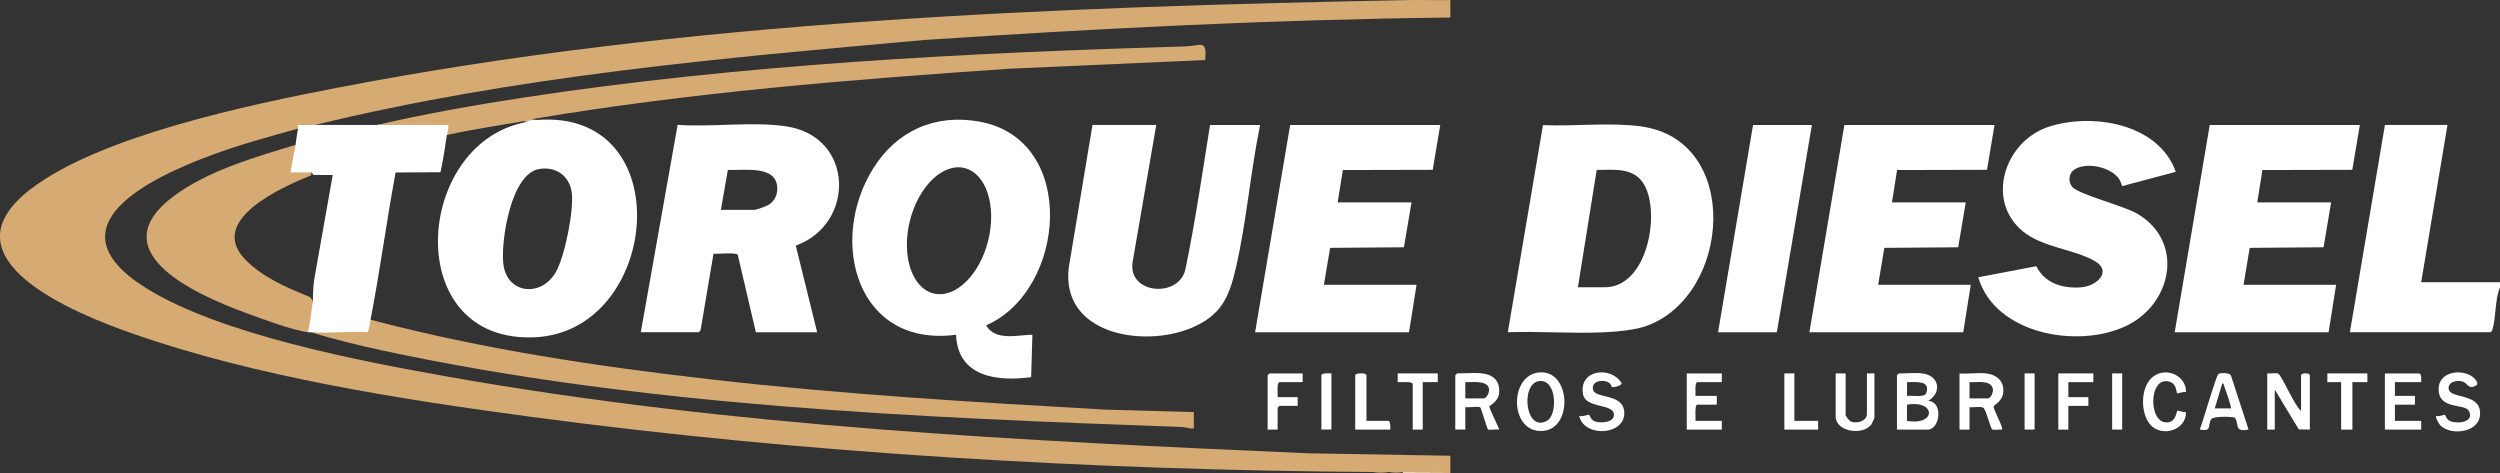
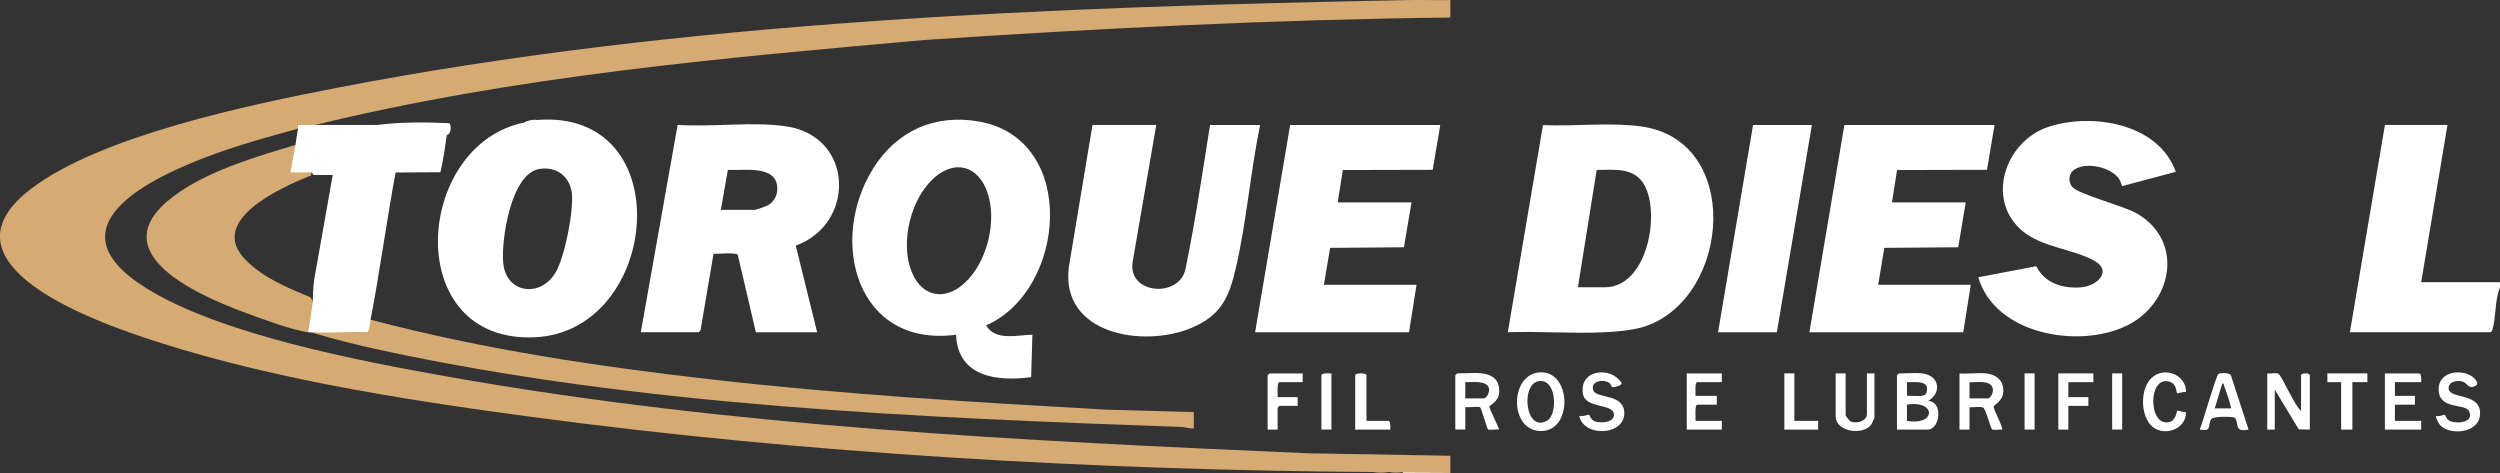
<svg xmlns="http://www.w3.org/2000/svg" id="Camada_2" data-name="Camada 2" viewBox="0 0 479.32 90.74">
  <rect x="0" y="0" width="479.32" height="90.74" fill="#333333" stroke="none" />
  <defs>
    <style>      .cls-1 {        fill: #e9d2b5;      }      .cls-2 {        fill: #d6aa73;      }      .cls-3 {        fill: #e2c59f;      }      .cls-4 {        fill: #fff;      }      .cls-5 {        fill: #dbb686;      }    </style>
  </defs>
  <g id="Camada_1-2" data-name="Camada 1">
    <path class="cls-2" d="M263.19,90.5c-53.11-.37-108.61-3.51-161.29-10.57-24.95-3.34-52.85-7.68-76.56-16-10.62-3.73-36.98-14.18-19.52-27.63,13.29-10.24,42.07-16.23,58.71-19.45C131.1,3.94,202.55,1.32,270.26.01c2.6-.05,5.21.06,7.81,0v3.35c-33.68.38-67.26,2.07-100.87,4.31-39.13,3.48-78.54,6.95-116.7,16.27-.87.54-1.89.57-2.87.43l-.49.29c-5.51,1.53-11.06,3.04-16.44,5.02-11.57,4.28-31.66,13.62-12.81,25.48,14.27,8.97,41.2,14.08,57.99,17.06,54.24,9.62,109.99,12.29,164.95,14.69l27.24.47v3.35h-.96c-.99-.09-1.95-.17-2.88-.24-.96.18-1.92.18-2.88,0-.8.18-1.6.18-2.4,0-.88.18-1.76.18-2.64,0-1.03.19-2.09.19-3.12,0Z" />
    <path class="cls-4" d="M479.32,55.08c-1.02,2.4-.72,5.86-1.48,8.21-.06.18-.16.3-.31.4h-26.99l6.72-39.74h11.99l-5.04,30.16h15.11v.96Z" />
    <path class="cls-3" d="M274.22,90.5c.21.07.21.15,0,.24h-2.88c-.21-.07-.21-.15,0-.24.96,0,1.92,0,2.88,0Z" />
    <path class="cls-5" d="M277.1,90.74h-2.88v-.24c.91,0,2.16-.2,2.88.24Z" />
    <path class="cls-1" d="M271.35,90.5v.24h-2.4v-.24c.8,0,1.6,0,2.4,0Z" />
    <path class="cls-4" d="M406.89,35.68c-.06-.05-.36-1.04-.63-1.42-1.61-2.23-6.14-3.25-8.48-1.79-1.15.71-1.32,2.3-.5,3.34,1.13,1.44,9.97,3.65,12.55,5.19,9.06,5.4,6.59,17.27-2.14,21.47-9.16,4.41-25.18,1.69-28.4-9.31l11.13-2.12c1.62,3.31,5.15,4.34,8.66,4.04,2.97-.25,5.9-3.06,2.59-5-3.89-2.29-10.07-2.6-13.88-5.77-7.17-5.96-3.38-17.23,4.93-19.98s21.12-.73,24.44,8.61l-10.28,2.74Z" />
    <path class="cls-4" d="M221.69,23.96l-4.53,26.24c-1.01,6.2,8.83,7.02,10.11,1.47,1.89-9.16,3.26-18.47,4.73-27.71h9.6c-1.84,8.96-2.59,18.45-4.63,27.33-1.33,5.81-2.91,9.28-8.72,11.65-9.12,3.73-24.79,1.17-23.35-11.57l4.56-27.41h12.23Z" />
    <polygon class="cls-4" points="276.14 23.96 274.69 32.56 257.46 32.6 256.47 38.8 270.63 38.8 269.17 47.41 255.02 47.52 253.83 54.6 271.59 54.6 270.15 63.7 240.64 63.7 247.36 23.96 276.14 23.96" />
    <polygon class="cls-4" points="382.41 23.96 380.96 32.56 363.72 32.6 362.74 38.8 376.89 38.8 375.44 47.41 361.28 47.52 360.1 54.6 377.85 54.6 376.41 63.7 346.91 63.7 353.62 23.96 382.41 23.96" />
-     <polygon class="cls-4" points="452.45 23.96 451 32.56 433.77 32.6 432.78 38.8 446.94 38.8 445.49 47.41 431.33 47.52 430.15 54.6 447.9 54.6 446.46 63.7 416.95 63.7 423.67 23.96 452.45 23.96" />
    <path class="cls-4" d="M60.49,23.96c3.91-.03,7.84,0,11.75,0,4.6-.57,9.22-.56,13.84-.34.47.02.51,2.19-.41,2.25-.34,2.39-.69,4.8-1.23,7.15l-8.59.05c-1.75,9.37-2.99,18.87-4.81,28.23.83.24.06,2.7-.5,2.82-3.73.26-7.4.12-11.02-.42-.16-.01-.32.02-.48,0-.36-1.74-.06-4.53.96-5.98-.02-1.4.06-2.79.25-4.17l3.54-19.99-3.71-.02-.32-.48c-1.47.49-2.91.57-4.34.25-.02-1.88.15-3.96,1.23-5.51.17-1.03.28-2.08.48-3.11.04-.21-.03-.49,0-.72,1.12,0,2.24,0,3.36,0Z" />
    <path class="cls-2" d="M71.05,61.3c21.46,5.67,43.54,8.97,65.61,11.48,25,2.85,50.21,4.34,75.31,5.76l16.92.47v3.11c-.78.13-1.51-.22-2.27-.25-50.8-1.83-103.64-3.98-153.42-14.7-4.57-.98-9.22-2.14-13.66-3.48,3.52.26,7.32-.2,10.88,0,.32-.07.56-1.98.64-2.4Z" />
-     <path class="cls-2" d="M72.25,23.96c9.21-2.12,18.62-3.8,27.99-5.23,42.03-6.42,84.68-8.58,127.11-9.84,2.76-.08,4.15-1.5,3.71,2.62l-37.78,1.68c-30.38,2.08-60.78,4.52-90.8,9.57-.56.34-1.48.59-2.16.48-4.87.85-9.79,1.58-14.63,2.63.09-.62.37-1.23.24-1.92-4.55,0-9.12,0-13.67,0Z" />
    <path class="cls-2" d="M56.65,27.79c-.3,1.75-.67,3.51-.96,5.26,1.36,0,2.72,0,4.08,0l-.16.59c-5.63,2.26-20.1,8.66-12.44,16.27,3.44,3.42,7.84,5.23,12.27,7.04l.57.76c-.34,1.98-.49,4.02-.96,5.98-2.85-.33-8.74-2.53-11.64-3.59-10.4-3.79-29.37-12.41-12.72-23.47,6.4-4.25,14.63-6.64,21.96-8.85Z" />
    <polygon class="cls-4" points="347.39 23.96 340.67 63.7 329.4 63.7 336.11 23.96 347.39 23.96" />
    <path class="cls-4" d="M434.7,71.59c.54.1,1.71-.18,2.11.05.72.42,3.17,6.29,4.37,7.13v-6.82c0-.49,1.68-.49,1.68,0v10.41l-2.12-.04-4.6-7.62v7.66h-1.44v-10.77Z" />
    <path class="cls-4" d="M309.05,74.2c-.08-.05-.15-.55-.53-.8-1.18-.79-3.57-.33-3.07,1.37s5.65.64,5.96,4.12c.41,4.61-7.7,5.11-8.64.84.45.24,1.82-.27,1.89-.22.19.14.33,1.04,1.21,1.31,1.11.34,3.71.21,3.56-1.41-.19-2.11-5.44-1.01-5.93-3.88-.8-4.66,5.31-5.42,7.4-2.11.12.59-1.67.89-1.86.78Z" />
    <path class="cls-4" d="M467.89,81.57c-.26-.25-1.04-1.61-.8-1.83.41.21,1.59-.27,1.65-.22.15.11.3.93,1.05,1.23,1.46.59,4.63.18,3.6-1.92-.77-1.57-5.85-.15-5.84-4.24,0-3.21,4.05-3.93,6.34-2.47.39.25,1.55,1.31.88,1.75-1.39.92-1.65-.3-2.46-.65-1.06-.46-3.03-.06-2.83,1.36.28,1.9,5.69.79,6.01,4.32.36,4.05-5.49,4.76-7.6,2.67Z" />
    <path class="cls-4" d="M464.21,73.27h-5.04v2.63h3.84v1.68h-3.84v3.11h5.04v1.68h-6.96v-10.77h6.6c.42,0,.4,1.34.36,1.68Z" />
    <path class="cls-4" d="M330.12,71.59v1.68h-4.68c-.55,0-.33,2.15-.36,2.63h4.08v1.68h-3.72c-.59,0-.3,2.57-.36,3.11h5.04v1.68h-6.72v-10.77h6.72Z" />
    <path class="cls-4" d="M419.11,75.18c-.36-.16-1.62.3-1.68.24-.24-.23-.01-1.8-1.48-2.24-4.21-1.27-4.12,8.97.11,7.7,1.12-.34,1.28-2.02,1.37-2.11.14-.13,1.31.35,1.68.24.09,3.5-4.67,4.9-6.84,2.4-2-2.29-1.93-7.54.73-9.34,2.48-1.69,6.19,0,6.12,3.11Z" />
    <path class="cls-4" d="M353.86,71.59v8.02c0,.15.74,1.09.96,1.19,1.14.51,3.12-.06,3.12-1.43v-7.78h1.44v8.5c0,.07-.5,1.17-.6,1.31-1.64,2.17-6.83,1.37-6.83-1.55v-8.26h1.92Z" />
    <path class="cls-4" d="M249.76,71.59v1.68h-4.44c-.57,0-.31,2.36-.36,2.87h3.84v1.68h-3.48s-.36.33-.36.36v4.19h-1.92v-10.41s.33-.36.36-.36h6.36Z" />
    <polygon class="cls-4" points="401.36 71.59 401.36 73.27 396.56 73.27 396.56 76.14 400.4 76.14 400.4 77.82 396.56 77.82 396.56 82.37 394.64 82.37 394.64 71.59 401.36 71.59" />
    <polygon class="cls-4" points="453.89 71.59 453.9 73.27 451.02 73.27 451.02 82.37 448.86 82.37 448.86 73.27 446.22 73.27 446.22 71.59 453.89 71.59" />
    <path class="cls-4" d="M261.99,80.69h4.2c.42,0,.4,1.34.36,1.68h-6.72v-10.41c0-.51,2.16-.51,2.16,0v8.74Z" />
-     <path class="cls-4" d="M275.66,71.59v1.68s-2.88,0-2.88,0v9.1h-1.92v-8.74c0-.57-2.37-.31-2.88-.36v-1.68h7.68Z" />
    <polygon class="cls-4" points="344.03 71.59 344.03 80.69 348.59 80.69 348.59 82.37 342.11 82.37 342.11 71.59 344.03 71.59" />
    <rect class="cls-4" x="388.17" y="71.59" width="1.92" height="10.77" />
    <rect class="cls-4" x="404.96" y="71.59" width="1.92" height="10.77" />
    <path class="cls-4" d="M255.27,71.59v10.77h-1.92v-10.41c0-.46,1.53-.38,1.92-.36Z" />
    <path class="cls-4" d="M314.61,24.23c-6.02-.8-12.68.02-18.78-.24l-6.74,39.71c6.06-.22,12.32.29,18.36.01,2.52-.12,5.98-.4,8.33-1.26,16.12-5.93,18.17-35.64-1.17-38.21ZM307.69,55.08h-5.16l3.6-22.5c3.43-.02,7.26-.54,9.17,2.94,3.06,5.59.51,19.56-7.61,19.56Z" />
    <path class="cls-4" d="M150.77,24.23c-6.58-.98-14.15.18-20.85-.29l-7.06,39.75h11.15l.31-.4,2.48-14.64c.84.07,4.27-.31,4.65.2l3.47,14.85h11.75l-4.1-16.61c11.49-4.16,11.21-20.91-1.81-22.86ZM147.26,39.33c-.45.26-2.27.91-2.69.91h-6.36l1.34-7.67c2.98.19,9.37-1.03,9.48,3.49.03,1.38-.58,2.59-1.77,3.28Z" />
    <path class="cls-4" d="M102.95,23c-.77-.14-1.8.11-2.4.48-21.2,4.25-23.7,42.42,2.05,41.18,24.01-1.16,27.9-43.83.35-41.66ZM106.5,52.28c-2.85,4.8-9.45,4.07-10.02-1.87-.42-4.37,1.48-17.09,6.89-18.01,3.16-.54,5.78,1.28,6.24,4.43.49,3.35-1.34,12.49-3.1,15.45Z" />
    <path class="cls-4" d="M369.7,76.86c2.69-1.65,2.08-4.85-1.08-5.26-1.29-.17-3.18,0-4.56,0-.03,0-.36.33-.36.36v10.41h5.88c2.39,0,3.04-5.34.12-5.51ZM365.62,73.27c1.05.04,3.65-.37,3.85,1.09.04.33-.08,1.02-.3,1.25-.56.56-2.72.19-3.54.3v-2.64ZM365.62,80.69v-3.11c5.6-.93,5.64,4.09,0,3.11Z" />
    <path class="cls-4" d="M287.42,75.3c.2-2.24-1.08-3.44-3.24-3.71-1.38-.17-3.34,0-4.8,0-.03,0-.36.33-.36.36v10.41h1.92v-4.31c.6.13,2.49-.19,2.85.03.19.12,1.31,4.08,1.5,4.25.19.17,1.7-.06,2.13.03-.18-.71-1.91-4.07-1.88-4.43.02-.2,1.73-.84,1.89-2.63ZM284.42,76.38h-3.48v-3.11c1.21.05,4.07-.41,4.52,1.13.2.7-.36,1.98-1.04,1.98Z" />
    <path class="cls-4" d="M384.07,75.28c.23-2.16-1.18-3.43-3.22-3.68-1.59-.2-3.52.14-5.16,0v10.77h1.92v-4.31c.69.11,2.09-.22,2.64.12.53.32,1.37,3.94,1.71,4.15.33.2,1.41-.05,1.88.04.33-.31-1.67-3.84-1.6-4.43.03-.3,1.65-.95,1.83-2.65ZM381.09,76.38h-3.48v-3.11c1.32.09,3.99-.51,4.46,1.19.18.66-.33,1.92-.98,1.92Z" />
    <path class="cls-4" d="M295.04,71.41c-5.82.58-5.63,11.82.89,11.2,5.72-.54,5.23-11.81-.89-11.2ZM296.63,80.66c-4.21,2.38-5.14-7.06-1.59-7.59,3.47-.51,3.64,6.43,1.59,7.59Z" />
    <path class="cls-4" d="M427.73,71.97c-.27-.55-2.02-.51-2.39-.27-.47.31-3.03,9.39-3.59,10.66,2.46.43,1.42-.74,2.2-1.99.39-.63,4.38-.5,4.55-.26.89,1.27-.24,2.79,2.61,2.25l-3.38-10.39ZM427.75,78.3h-3.12s1.44-4.78,1.44-4.78c.33-.07.26.25.35.48.21.5,1.49,4.15,1.32,4.31Z" />
    <path class="cls-4" d="M189.07,62.38c15.38-6.72,17.74-35.71-1.38-39.08-8.51-1.5-15.82,1.82-20.31,9.05-8.65,13.94-3.08,34.34,15.92,31.83.33,8.1,7.87,9.01,14.4,8.13l.24-8.14c-2.89.07-7.12,1.25-8.88-1.79ZM178.98,56.26c-4.15-1.03-6.18-7.24-4.54-13.88,1.64-6.64,6.34-11.19,10.49-10.16,4.15,1.03,6.18,7.24,4.54,13.88-1.64,6.64-6.34,11.19-10.49,10.16Z" />
  </g>
</svg>